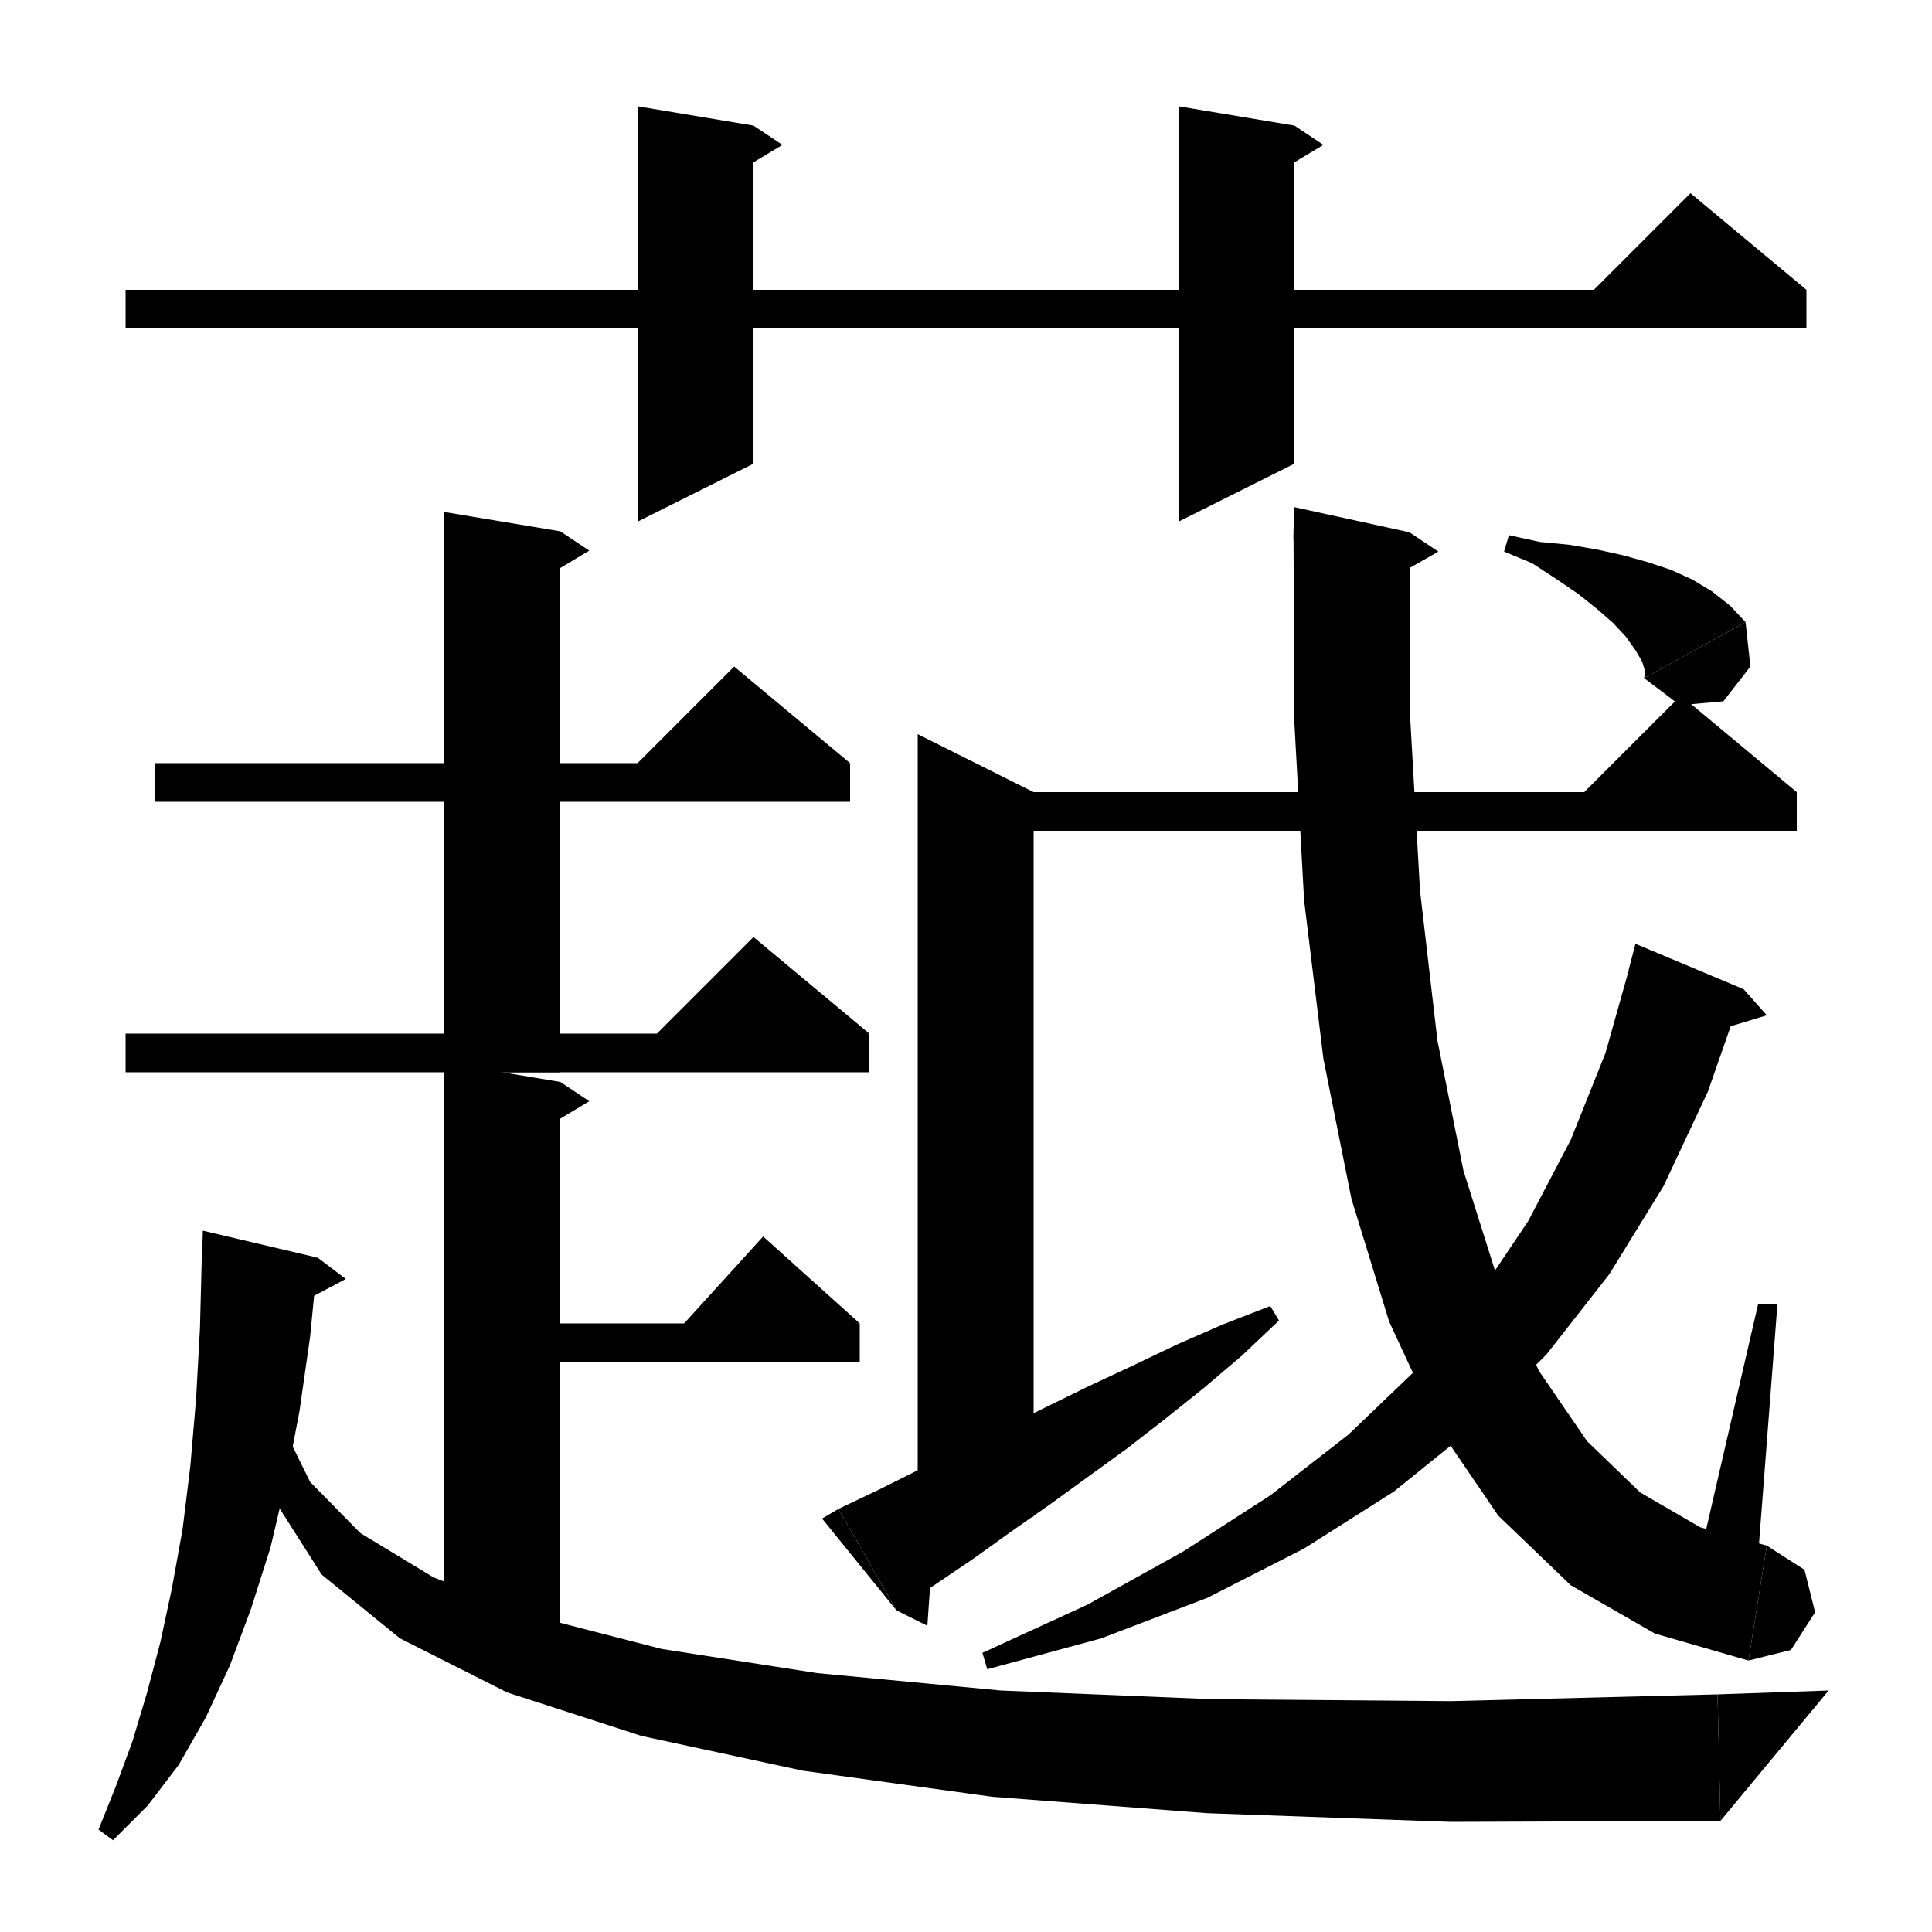
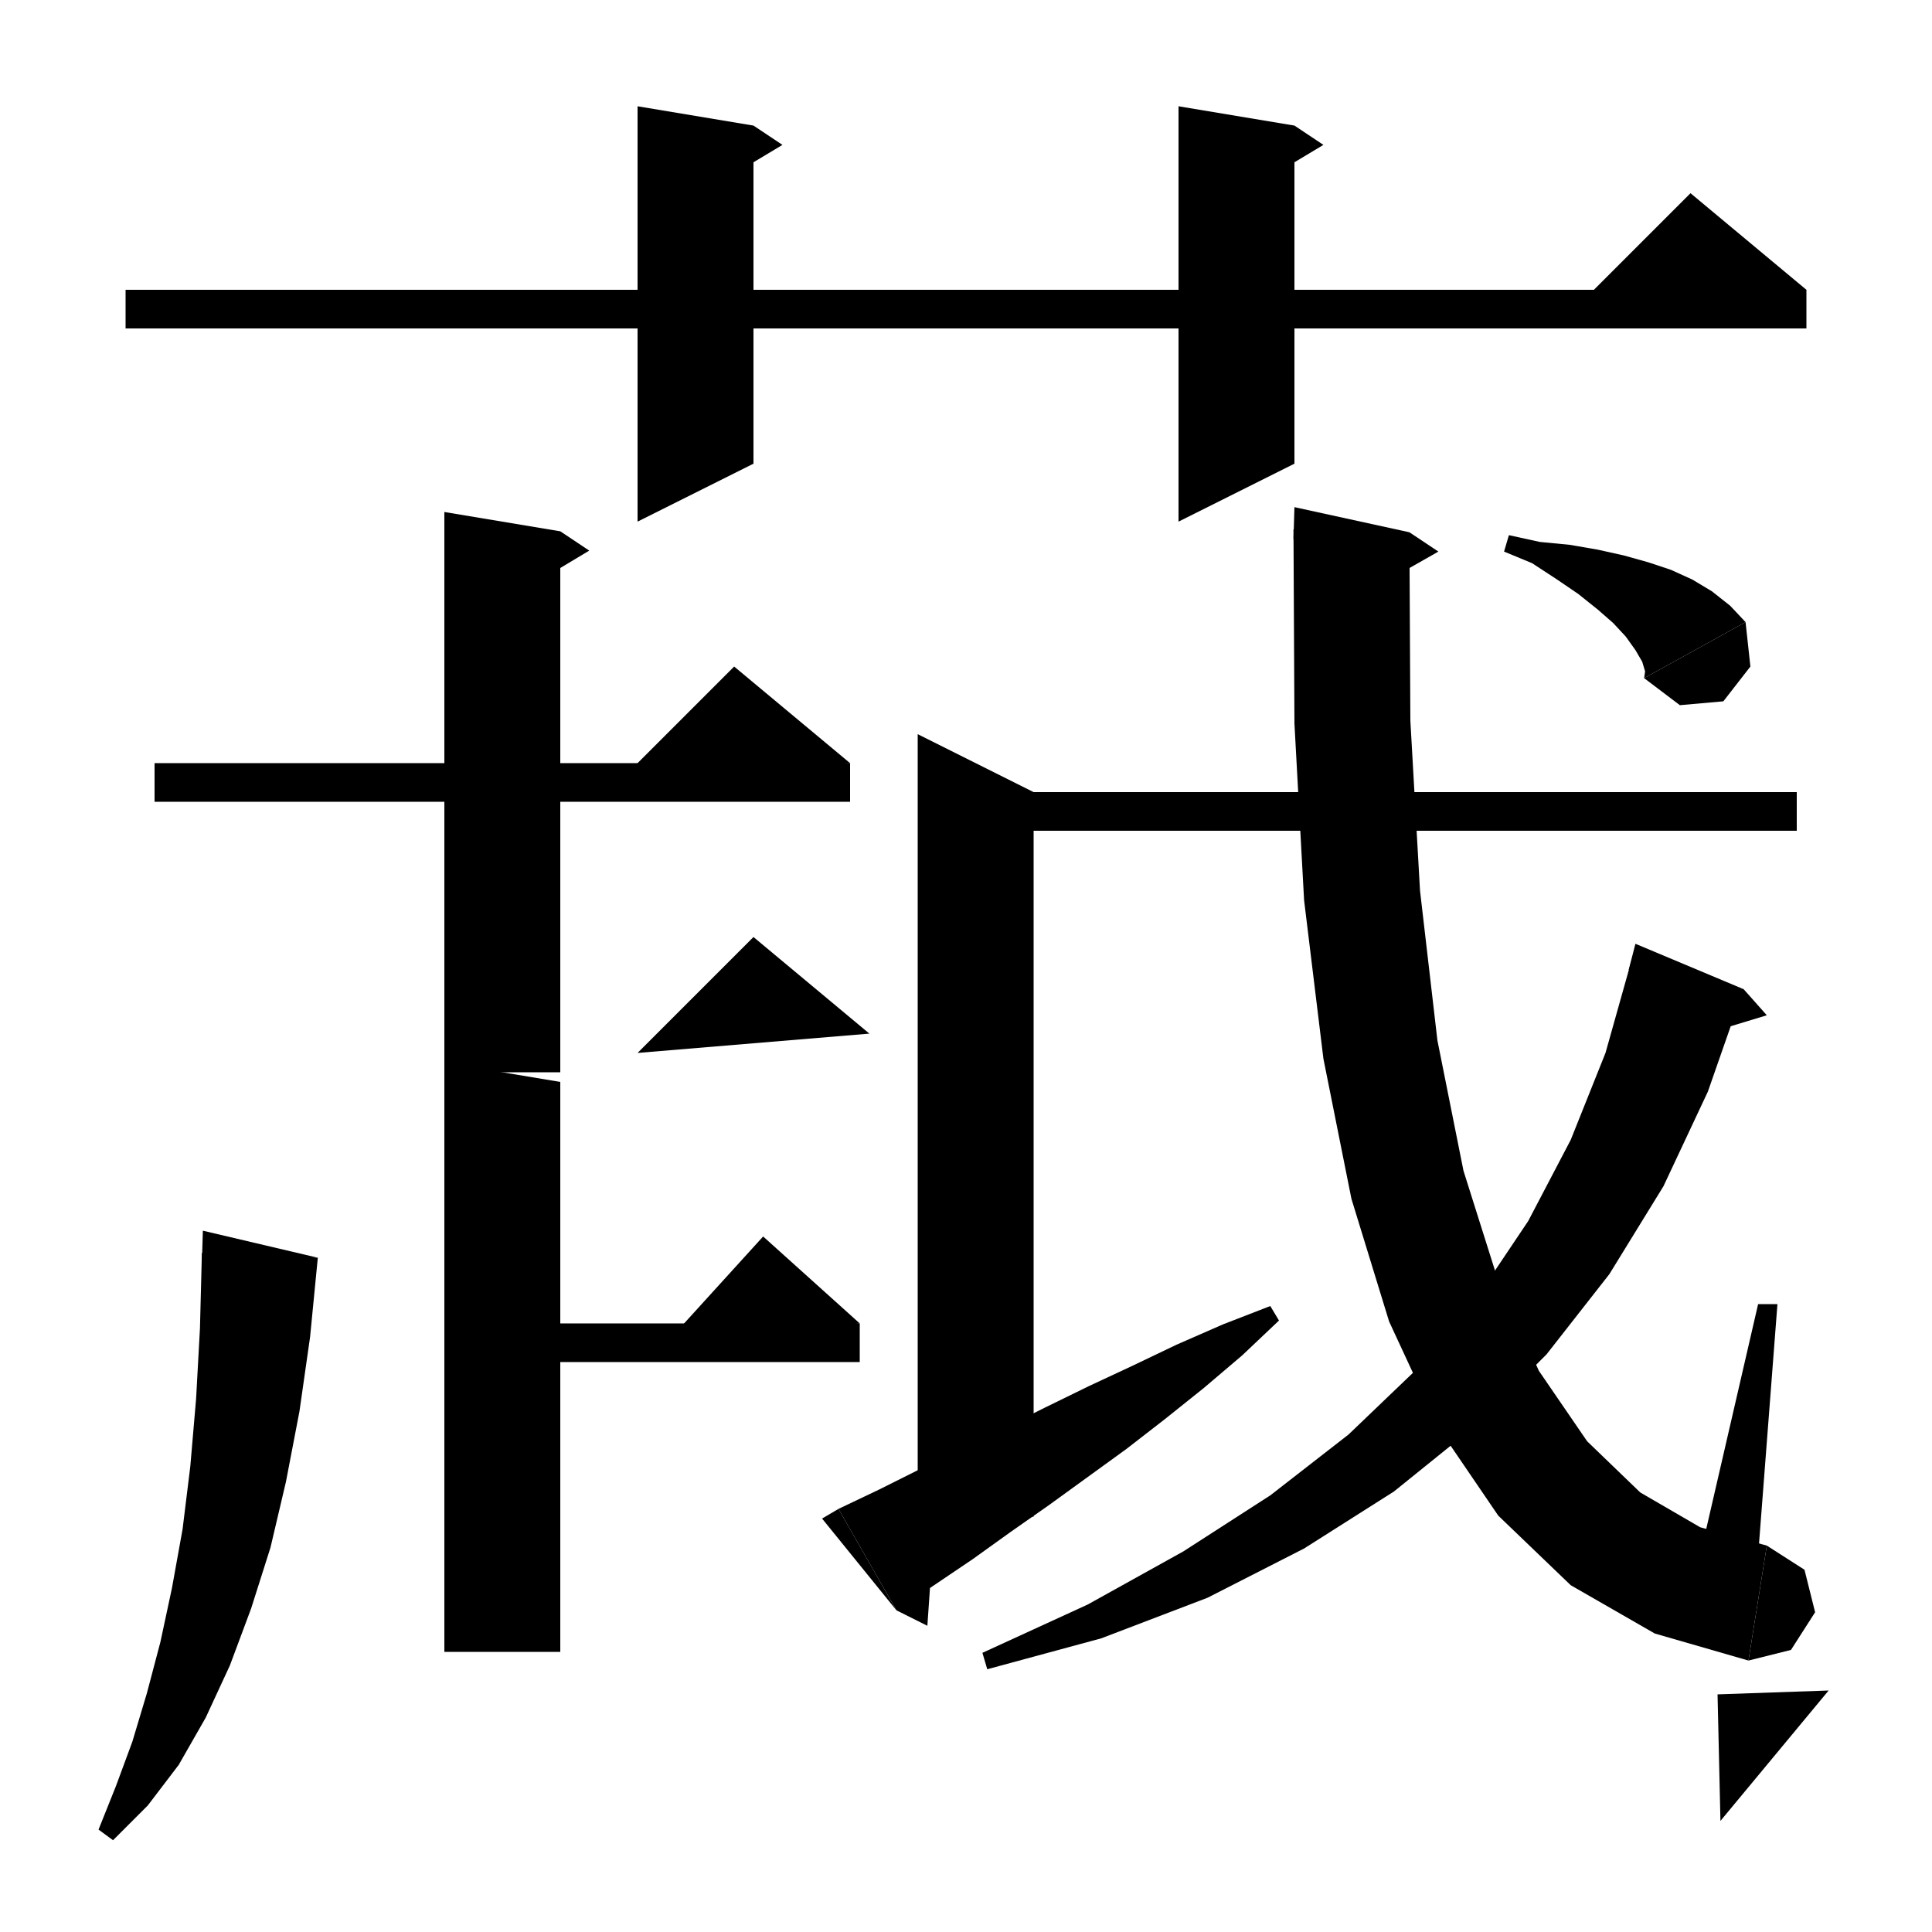
<svg xmlns="http://www.w3.org/2000/svg" version="1.1" baseProfile="full" viewBox="0 0 200 200" width="96" height="96">
  <path d="M 13,30 L 187,30 187,34 13,34" fill="black" />
  <path d="M 187,30 L 163,32 175,20" fill="black" />
  <path d="M 78,13 L 78,48 66,54 66,11" fill="black" />
  <path d="M 78,13 L 81,15 76,18" fill="black" />
  <path d="M 134,13 L 134,48 122,54 122,11" fill="black" />
  <path d="M 134,13 L 137,15 132,18" fill="black" />
  <path d="M 16,79 L 88,79 88,83 16,83" fill="black" />
  <path d="M 88,79 L 64,81 76,69" fill="black" />
  <path d="M 58,55 L 58,111 46,111 46,53" fill="black" />
  <path d="M 58,55 L 61,57 56,60" fill="black" />
-   <path d="M 13,107 L 90,107 90,111 13,111" fill="black" />
  <path d="M 90,107 L 66,109 78,97" fill="black" />
  <path d="M 58,112 L 58,171 46,171 46,110" fill="black" />
-   <path d="M 58,112 L 61,114 56,117" fill="black" />
  <path d="M 52,137 L 89,137 89,141 52,141" fill="black" />
  <path d="M 89,137 L 69,139 79,128" fill="black" />
  <path d="M 32.9,130.2 L 32.1,138.4 31,146.1 29.6,153.4 28,160.2 26,166.5 23.8,172.4 21.3,177.8 18.5,182.7 15.3,186.9 11.7,190.5 10.2,189.4 12,184.9 13.7,180.3 15.2,175.3 16.6,170 17.8,164.4 18.9,158.3 19.7,151.8 20.3,144.8 20.7,137.5 20.9,129.7" fill="black" />
  <path d="M 20.9,130.7 L 32.9,130.2 21,127.4" fill="black" />
-   <path d="M 32.9,130.2 L 35.8,132.4 30.7,135.1" fill="black" />
-   <path d="M 28.9,146.9 L 32.1,153.4 37.3,158.7 44.9,163.3 55.3,167.3 68.5,170.7 84.6,173.2 103.6,175 125.5,175.9 150.2,176.1 177.8,175.4 178.1,188.5 150.2,188.6 125,187.7 102.7,186 83.1,183.3 66.4,179.7 52.5,175.2 41.4,169.6 33.3,163 28.4,155.3 27.2,147" fill="black" />
  <path d="M 178.1,188.5 L 177.8,175.4 189.3,175" fill="black" />
  <path d="M 107,82 L 107,157 95,157 95,76" fill="black" />
  <path d="M 101,82 L 186,82 186,86 101,86" fill="black" />
-   <path d="M 186,82 L 162,84 174,72" fill="black" />
  <path d="M 156.2,55.4 L 159.4,56.1 162.5,56.4 165.4,56.9 168.1,57.5 170.6,58.2 173,59 175.2,60 177.2,61.2 179.1,62.7 180.7,64.4 170.2,70.2 170.3,69.5 170,68.5 169.3,67.3 168.3,65.9 167,64.5 165.4,63.1 163.4,61.5 161.2,60 158.6,58.3 155.7,57.1" fill="black" />
  <path d="M 180.7,64.4 L 181.2,69 178.4,72.6 173.9,73 170.2,70.2" fill="black" />
  <path d="M 145.9,55.1 L 146,74.6 147,92.2 148.8,107.7 151.5,121.2 155.1,132.6 159.3,141.9 164.3,149.2 169.8,154.5 176,158.1 182.9,160 181,171.9 171.3,169.1 162.6,164.1 155.1,156.9 148.9,147.8 143.8,136.8 139.9,124.1 137,109.6 135,93.2 134,74.9 133.9,54.8" fill="black" />
  <path d="M 133.9,55.8 L 145.9,55.1 134,52.5" fill="black" />
  <path d="M 145.9,55.1 L 148.9,57.1 143.8,60" fill="black" />
  <path d="M 182.9,160 L 186.8,162.5 187.9,166.9 185.4,170.8 181,171.9" fill="black" />
  <path d="M 182,161 L 184,135 182,135 176,161" fill="black" />
  <path d="M 180.5,102.4 L 176.8,113 172.2,122.8 166.6,131.9 160.1,140.2 152.6,147.7 144.3,154.4 135,160.3 125,165.4 114,169.6 102.2,172.8 101.7,171.1 112.6,166.1 122.5,160.6 131.5,154.8 139.6,148.5 146.7,141.7 152.9,134.3 158.2,126.4 162.6,118 166.2,109 168.9,99.4" fill="black" />
  <path d="M 168.6,100.4 L 180.5,102.4 169.3,97.7" fill="black" />
  <path d="M 180.5,102.4 L 182.9,105.1 177.3,106.8" fill="black" />
  <path d="M 86.8,156.2 L 91,154.2 95.2,152.1 99.5,150 103.8,147.9 108.2,145.7 112.7,143.5 117.2,141.4 121.8,139.2 126.6,137.1 131.5,135.2 132.4,136.7 128.6,140.3 124.6,143.7 120.6,146.9 116.6,150 112.6,152.9 108.6,155.8 104.6,158.6 100.7,161.4 96.7,164.1 92.8,166.7" fill="black" />
  <path d="M 92.8,166.7 L 86.8,156.2 85.1,157.2" fill="black" />
  <path d="M 92.8,166.7 L 96,168.3 96.5,161.1" fill="black" />
</svg>